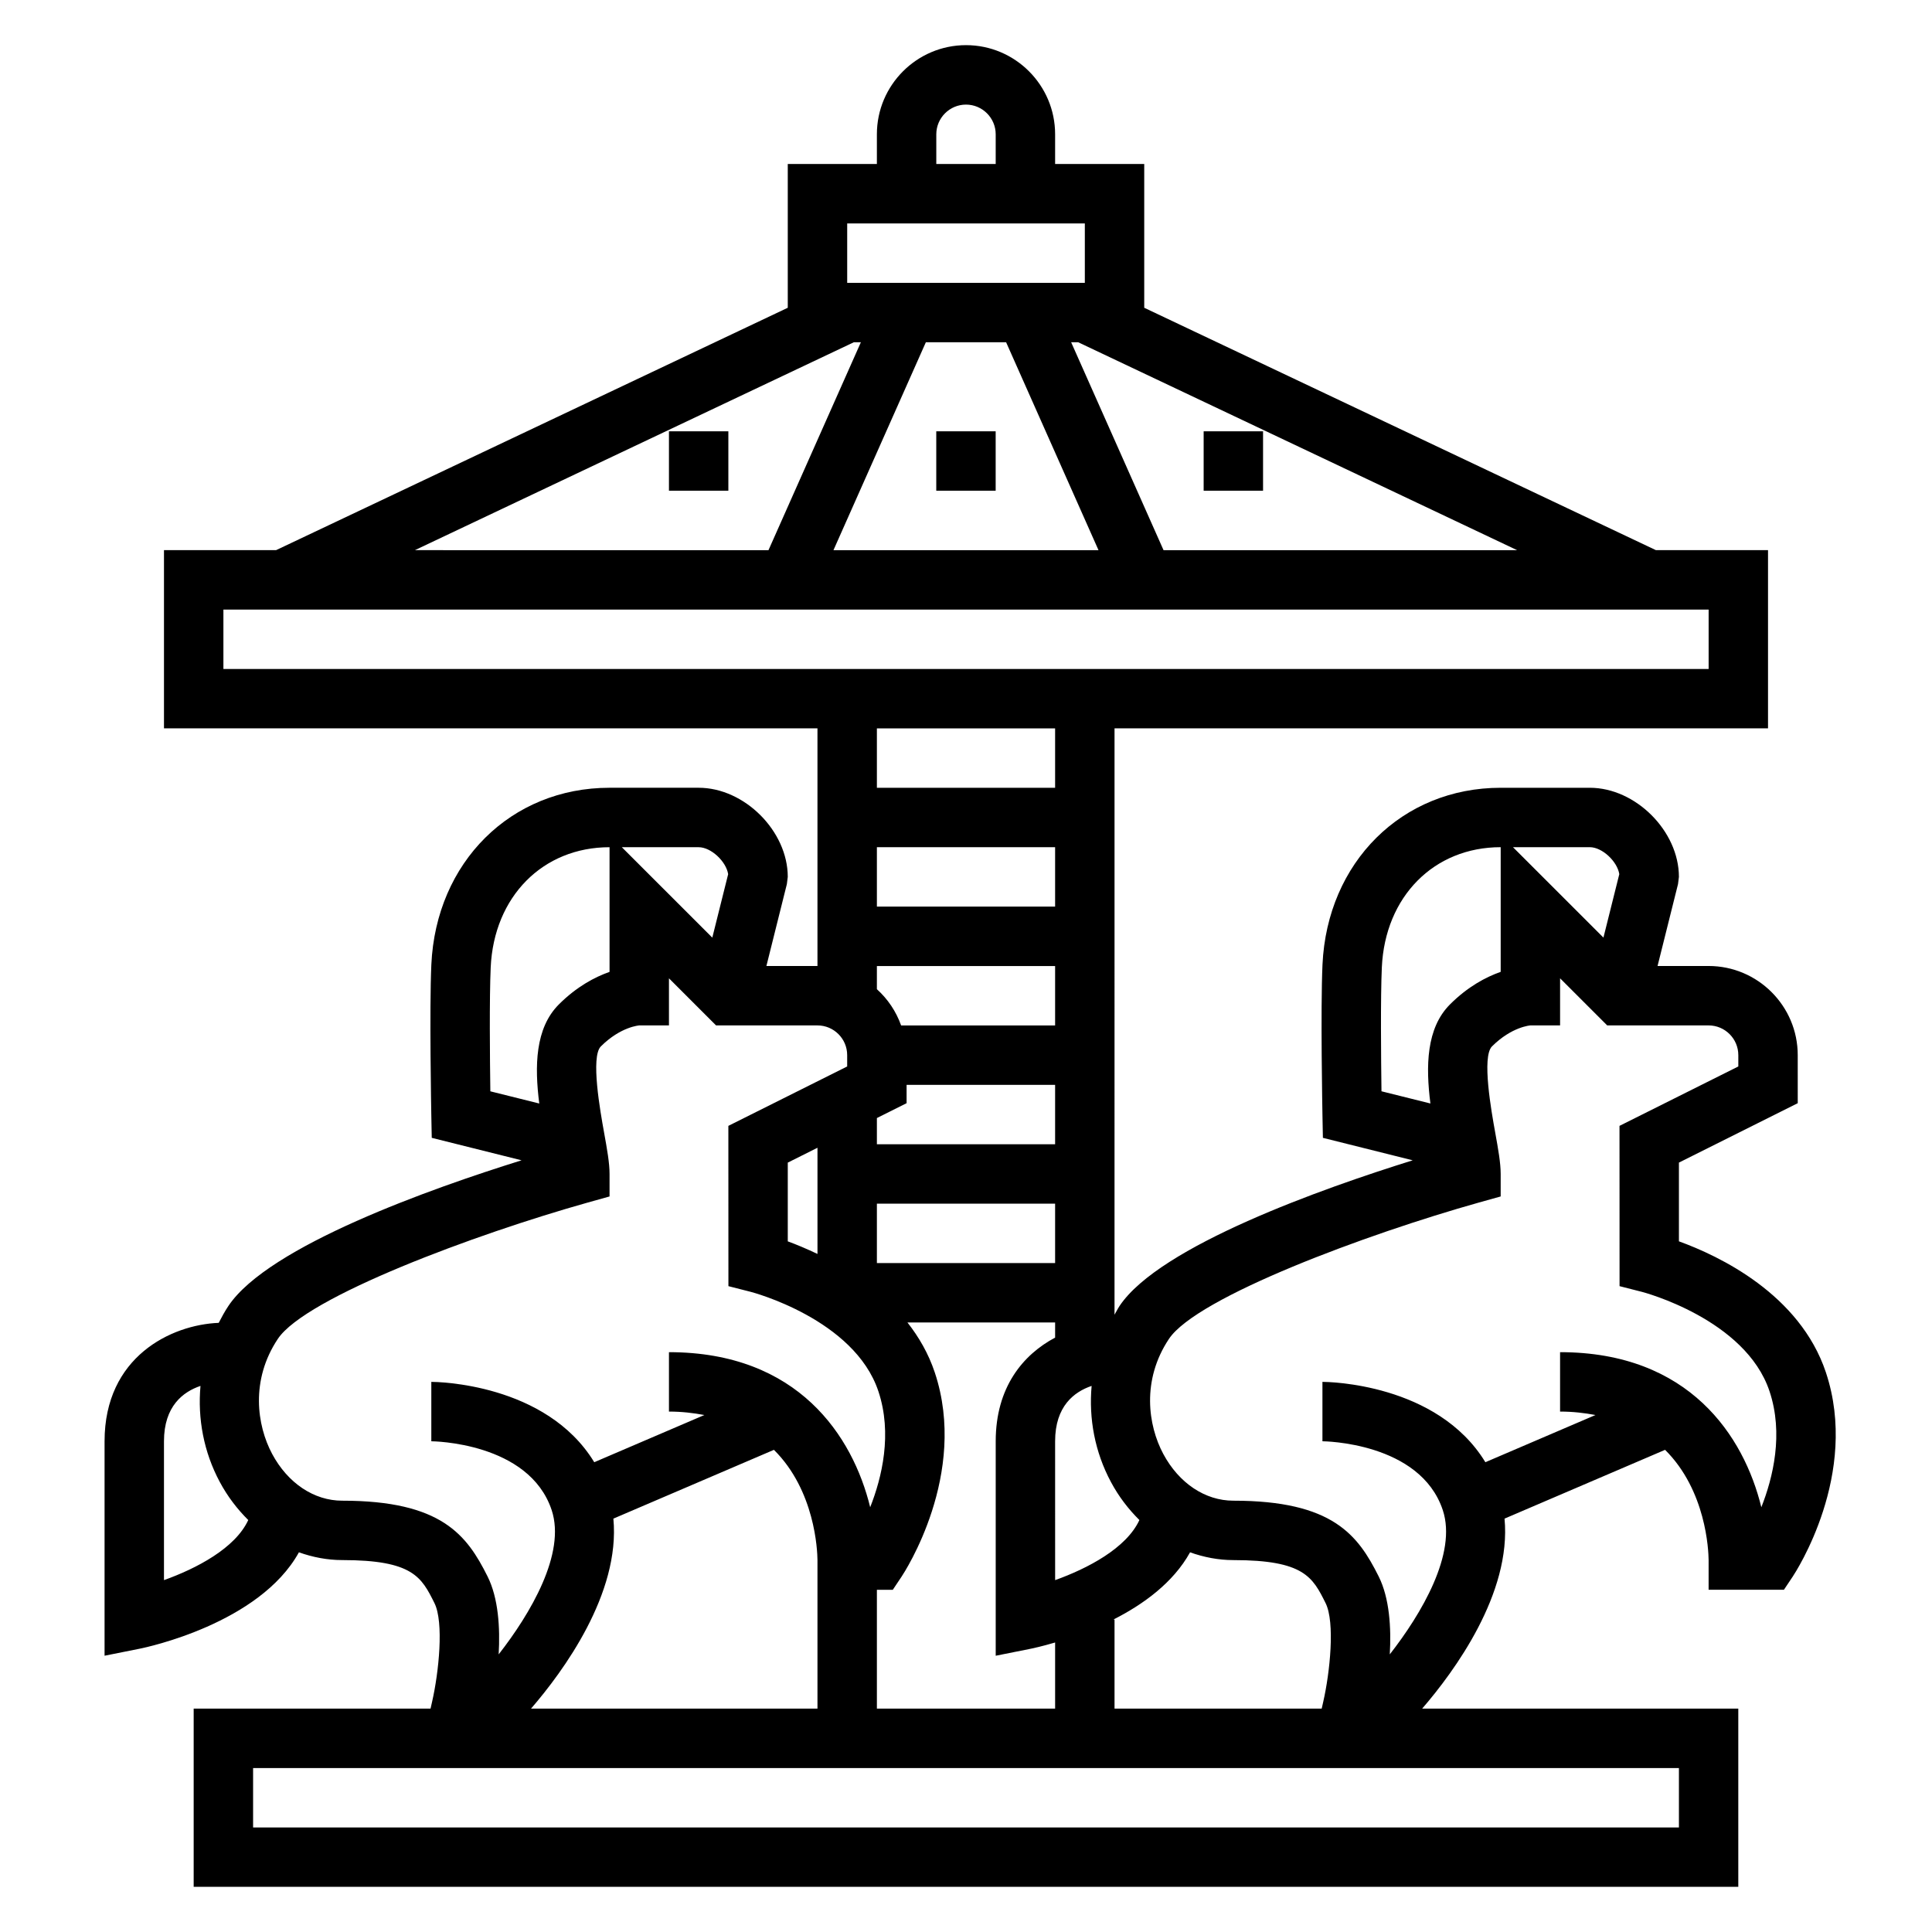
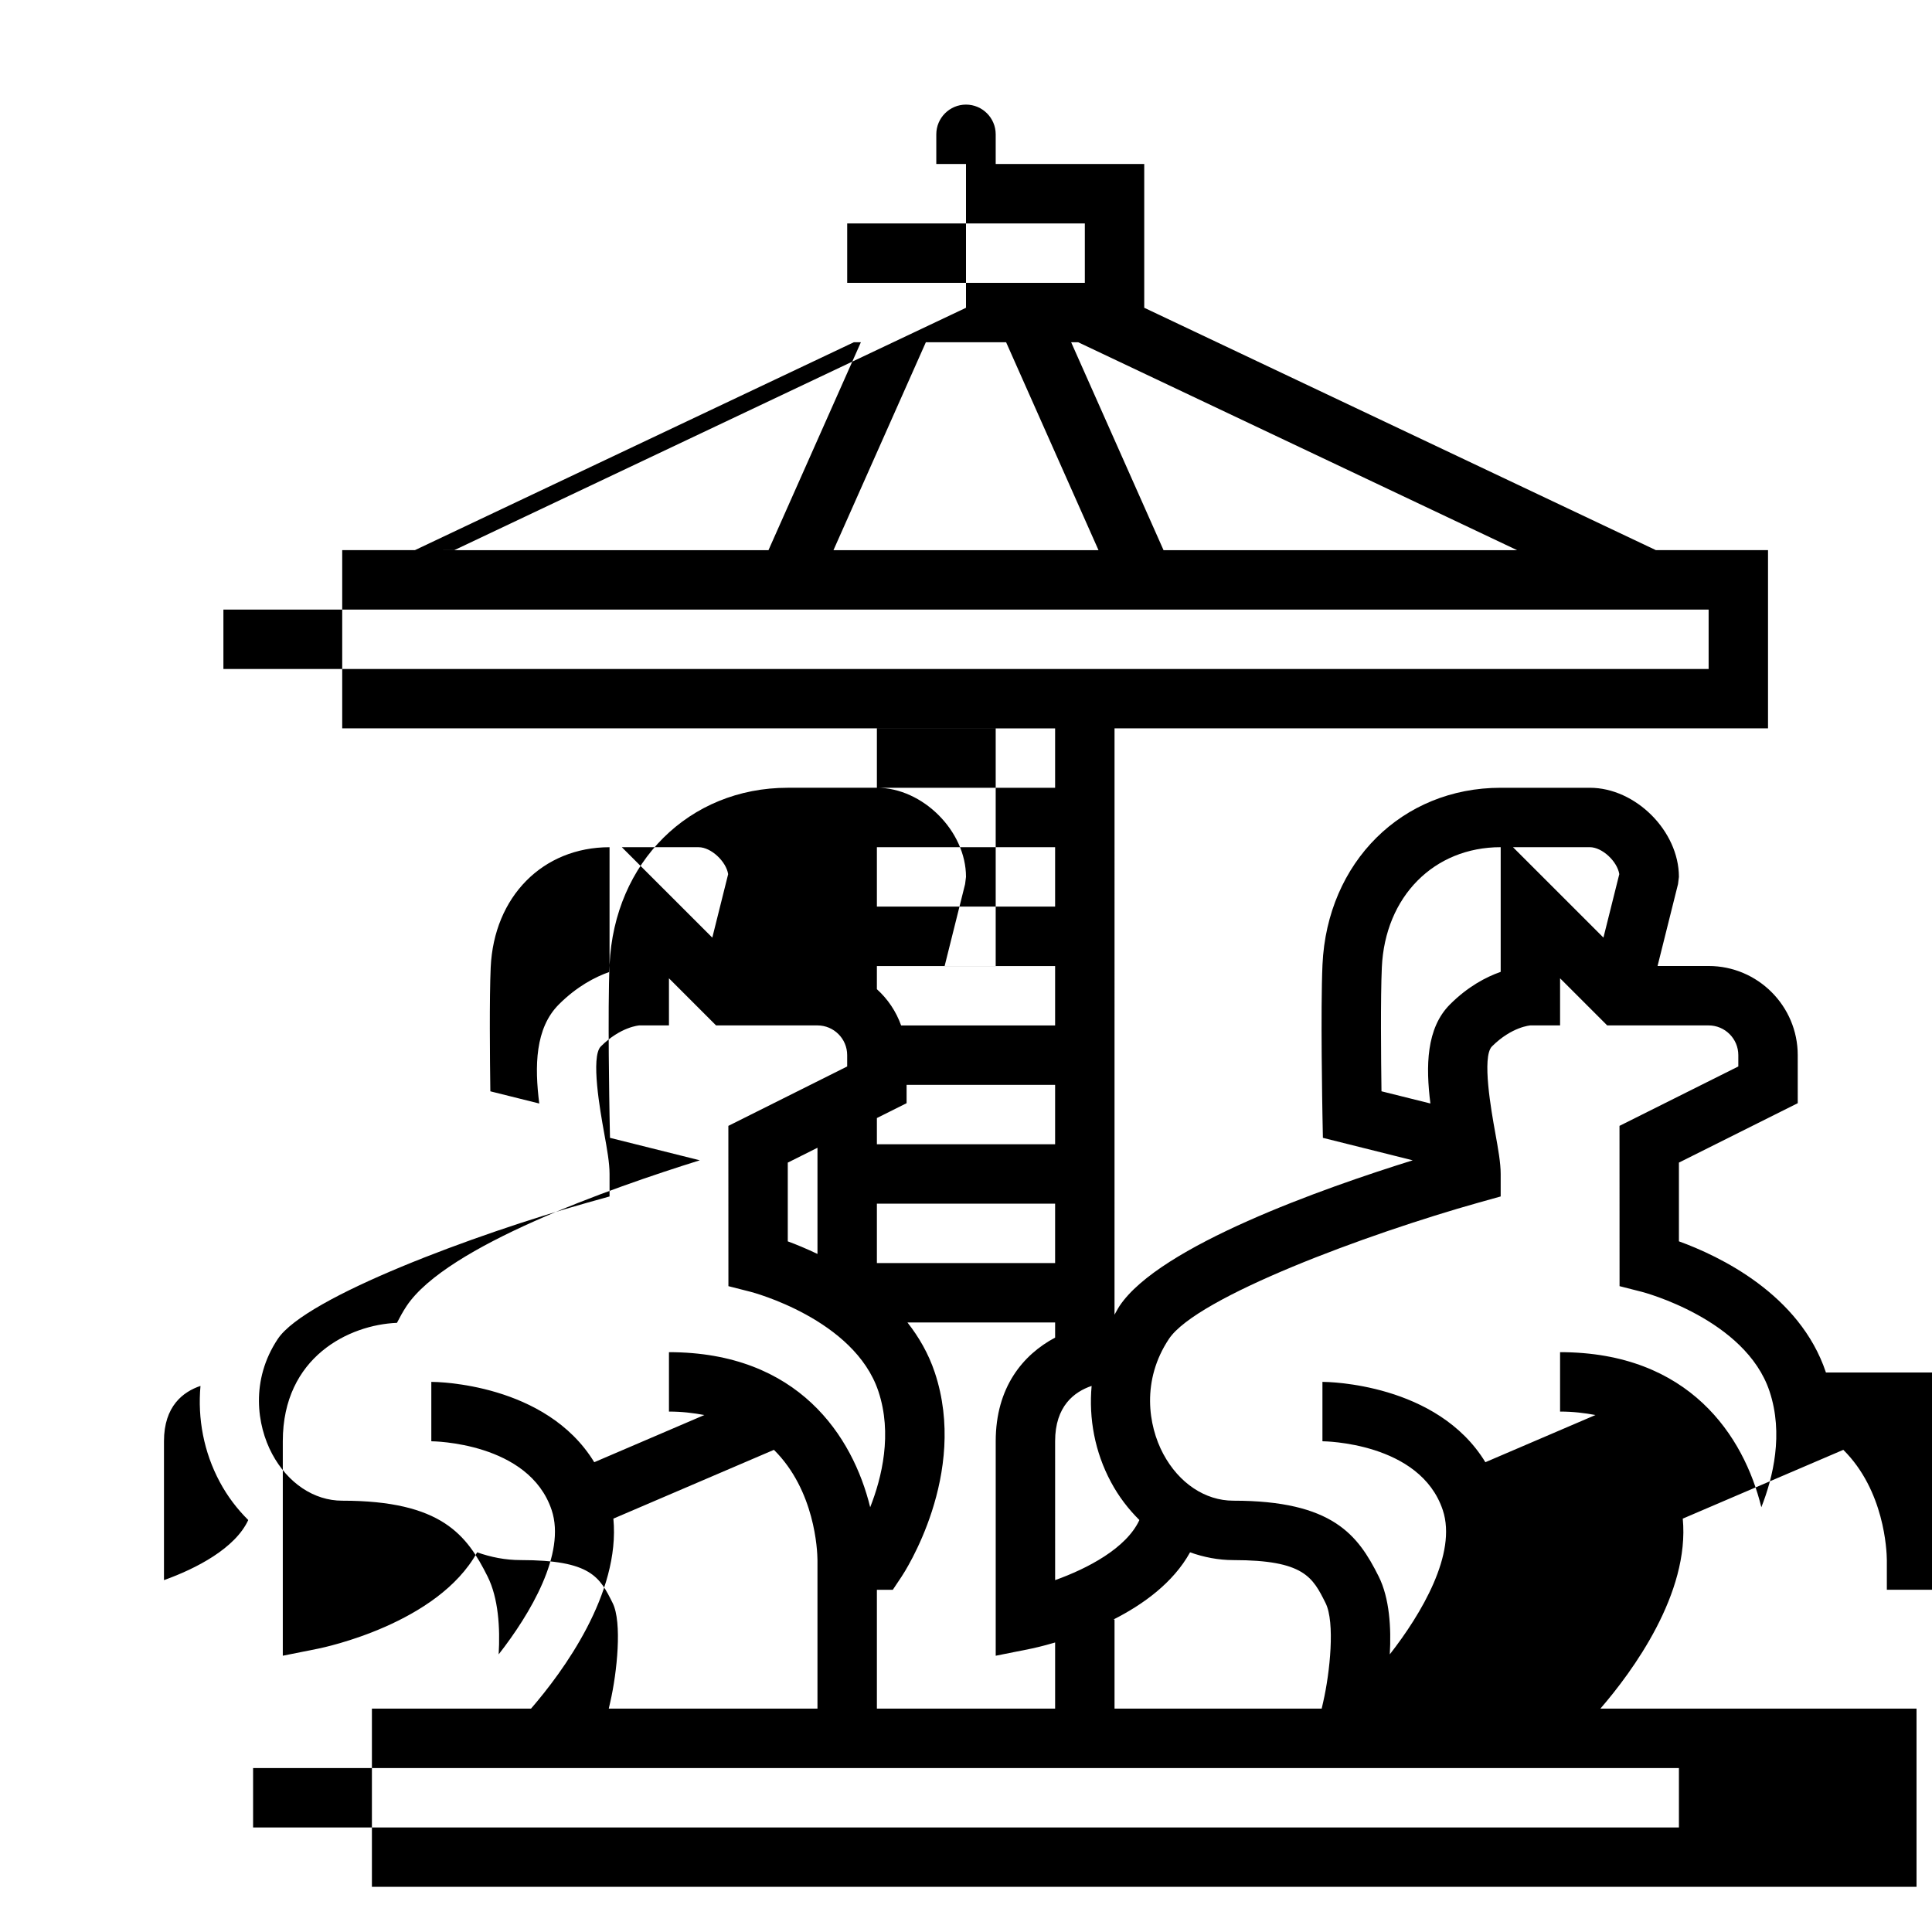
<svg xmlns="http://www.w3.org/2000/svg" fill="#000000" width="800px" height="800px" version="1.1" viewBox="144 144 512 512">
  <g>
-     <path d="m627.89 507.72c-6.934-20.797-28.387-30.922-38.957-34.754v-20.867l31.488-15.742-0.004-12.742c0-13.02-10.598-23.617-23.617-23.617h-13.531l5.422-21.703 0.238-1.91c0-12.137-11.477-23.617-23.617-23.617h-23.617c-26.129 0-45.988 19.711-47.223 46.879-0.535 11.918-0.023 38.73-0.008 39.871l0.117 6.023 23.805 5.953c-23.641 7.367-67.086 22.68-77.703 38.613-0.496 0.746-0.875 1.543-1.324 2.305l0.004-155.39h173.18v-47.23h-29.719l-135.59-64.23v-38.109h-23.617v-7.871c0-13.02-10.598-23.617-23.617-23.617-13.02 0-23.617 10.598-23.617 23.617v7.871h-23.617v38.109l-135.59 64.227h-29.719v47.23h173.18v62.977h-13.531l5.422-21.703 0.238-1.91c0-12.137-11.477-23.617-23.617-23.617h-23.617c-26.129 0-45.988 19.711-47.223 46.879-0.535 11.918-0.023 38.73-0.008 39.871l0.117 6.023 23.805 5.953c-23.641 7.367-67.086 22.68-77.703 38.613-0.961 1.441-1.777 2.953-2.559 4.465-12.609 0.5-30.25 8.992-30.25 31.379v56.836l9.414-1.883c1.543-0.309 31.637-6.606 42.09-25.52 3.652 1.293 7.496 2.055 11.473 2.055 18.75 0 21.02 4.535 24.441 11.391 2.543 5.086 1.164 18.383-0.629 26.199l-0.402 1.773h-62.773v47.23h409.34v-47.23h-83.777c8.5-9.84 23.711-30.52 21.828-50.348l42.547-18.23c10.863 10.766 11.512 26.609 11.535 29.215v7.871h19.957l2.34-3.504c0.727-1.09 17.77-27.133 8.789-54.086zm-54.758-132.07-4.203 16.824-23.973-23.961h20.359c3.289 0 7.281 3.769 7.816 7.137zm-62.93 24.703c0.852-18.742 13.801-31.84 31.496-31.84v33.039c-3.871 1.355-8.699 3.891-13.438 8.629-6.297 6.297-6.438 16.383-5.188 26.254l-12.965-3.234c-0.117-8.742-0.27-24.754 0.094-32.848zm-64.25 146.47c-3.449 7.484-13.777 12.863-22.332 15.926l-0.004-36.797c0-9.336 5.086-13.121 9.676-14.672-0.781 8.66 0.852 17.5 5.109 25.449 2.07 3.883 4.652 7.219 7.551 10.094zm-69.566 49.98v-31.488h4.211l2.34-3.504c0.73-1.094 17.773-27.129 8.793-54.09-1.676-5.031-4.227-9.406-7.25-13.258h39.137v4.016c-8.508 4.519-15.742 13.16-15.742 27.473v56.836l9.414-1.883c0.402-0.078 2.852-0.605 6.328-1.629v17.527zm47.23-165.31v15.742h-47.23v-6.941l7.871-3.938v-4.863zm-47.23-62.977h47.23v15.742h-47.23zm0 110.21v-15.742h47.23v15.742zm-15.746-2.418c-2.922-1.387-5.668-2.535-7.871-3.336v-20.867l7.871-3.938zm49.988-241.61 24.488 55.105h-70.242l24.488-55.105zm41.723 55.102-24.488-55.105h1.859l116.33 55.105zm-60.223-110.21c0-4.336 3.535-7.871 7.871-7.871 4.336 0 7.871 3.535 7.871 7.871v7.871h-15.742zm-23.613 23.617h62.977v15.742h-62.977zm1.77 31.488h1.859l-24.488 55.105-93.703-0.004zm-167.08 70.848h393.6v15.742h-393.6zm220.41 31.488v15.742h-47.23v-15.742zm-47.23 62.977h47.23v15.742h-40.809c-1.332-3.731-3.535-7-6.422-9.605zm-39.414-24.352-4.203 16.824-23.973-23.961h20.355c3.293 0 7.285 3.769 7.82 7.137zm-62.93 24.703c0.848-18.742 13.801-31.84 31.496-31.84v33.039c-3.871 1.355-8.699 3.891-13.438 8.629-6.297 6.297-6.438 16.383-5.188 26.254l-12.965-3.234c-0.121-8.742-0.27-24.754 0.094-32.848zm-86.586 162.39v-36.797c0-9.336 5.086-13.121 9.676-14.672-0.781 8.66 0.852 17.5 5.109 25.449 2.07 3.871 4.652 7.219 7.551 10.094-3.449 7.492-13.777 12.863-22.336 15.926zm47.234-21.051c-7.469 0-14.414-4.637-18.57-12.398-4.047-7.566-5.777-19.547 1.504-30.473 7.391-11.098 52.5-27.82 82.168-36.148l5.746-1.605v-5.969c0-2.914-0.645-6.504-1.465-11.051-0.984-5.465-3.598-19.996-0.844-22.742 5.258-5.25 10.164-5.559 10.18-5.566h7.871v-12.484l12.484 12.484h26.875c4.336 0 7.871 3.535 7.871 7.871v3.008l-31.488 15.742 0.016 42.477 5.926 1.512c0.277 0.07 27.434 7.188 33.816 26.348 3.754 11.258 0.93 22.867-2.172 30.73-4.598-18.793-19.043-41.094-53.328-41.094v15.742c3.457 0 6.504 0.379 9.383 0.914l-29.18 12.508c-12.777-20.953-41.809-21.293-43.18-21.293v15.742c0.262 0 25.883 0.203 31.891 18.23 3.84 11.516-5.684 27.543-14.043 38.242 0.402-7.031-0.062-14.887-2.938-20.641-5.492-10.984-12.184-20.086-38.523-20.086zm71.863 4.754 42.547-18.23c10.871 10.77 11.516 26.613 11.539 29.219v39.359h-75.91c8.504-9.836 23.711-30.52 21.824-50.348zm282.38 81.84h-377.86v-15.742h377.86zm-149.57-31.488v-23.617h-0.285c7.871-3.984 15.848-9.746 20.301-17.805 3.656 1.297 7.496 2.059 11.473 2.059 18.75 0 21.02 4.535 24.441 11.391 2.543 5.086 1.164 18.383-0.629 26.199l-0.402 1.773zm171.41-53.375c-4.606-18.789-19.051-41.09-53.336-41.09v15.742c3.457 0 6.504 0.379 9.383 0.914l-29.18 12.508c-12.777-20.953-41.809-21.293-43.18-21.293v15.742c0.262 0 25.883 0.203 31.891 18.23 3.84 11.516-5.684 27.543-14.043 38.242 0.402-7.031-0.062-14.887-2.938-20.641-5.492-10.984-12.184-20.086-38.523-20.086-7.469 0-14.414-4.637-18.57-12.398-4.047-7.566-5.777-19.547 1.504-30.473 7.391-11.098 52.5-27.82 82.168-36.148l5.746-1.605v-5.969c0-2.914-0.645-6.504-1.465-11.051-0.984-5.465-3.598-19.996-0.844-22.742 5.262-5.25 10.164-5.559 10.18-5.566h7.871v-12.484l12.488 12.484h26.875c4.336 0 7.871 3.535 7.871 7.871v3.008l-31.488 15.742 0.016 42.477 5.926 1.512c0.277 0.07 27.434 7.188 33.816 26.348 3.758 11.262 0.934 22.871-2.168 30.727z" />
-     <path d="m392.12 258.3h15.742v15.742h-15.742z" />
-     <path d="m462.98 258.3h15.742v15.742h-15.742z" />
-     <path d="m321.28 258.3h15.742v15.742h-15.742z" />
+     <path d="m627.89 507.72c-6.934-20.797-28.387-30.922-38.957-34.754v-20.867l31.488-15.742-0.004-12.742c0-13.02-10.598-23.617-23.617-23.617h-13.531l5.422-21.703 0.238-1.91c0-12.137-11.477-23.617-23.617-23.617h-23.617c-26.129 0-45.988 19.711-47.223 46.879-0.535 11.918-0.023 38.73-0.008 39.871l0.117 6.023 23.805 5.953c-23.641 7.367-67.086 22.68-77.703 38.613-0.496 0.746-0.875 1.543-1.324 2.305l0.004-155.39h173.18v-47.23h-29.719l-135.59-64.23v-38.109h-23.617v-7.871v7.871h-23.617v38.109l-135.59 64.227h-29.719v47.23h173.18v62.977h-13.531l5.422-21.703 0.238-1.91c0-12.137-11.477-23.617-23.617-23.617h-23.617c-26.129 0-45.988 19.711-47.223 46.879-0.535 11.918-0.023 38.73-0.008 39.871l0.117 6.023 23.805 5.953c-23.641 7.367-67.086 22.68-77.703 38.613-0.961 1.441-1.777 2.953-2.559 4.465-12.609 0.5-30.25 8.992-30.25 31.379v56.836l9.414-1.883c1.543-0.309 31.637-6.606 42.09-25.52 3.652 1.293 7.496 2.055 11.473 2.055 18.75 0 21.02 4.535 24.441 11.391 2.543 5.086 1.164 18.383-0.629 26.199l-0.402 1.773h-62.773v47.23h409.34v-47.23h-83.777c8.5-9.84 23.711-30.52 21.828-50.348l42.547-18.23c10.863 10.766 11.512 26.609 11.535 29.215v7.871h19.957l2.34-3.504c0.727-1.09 17.77-27.133 8.789-54.086zm-54.758-132.07-4.203 16.824-23.973-23.961h20.359c3.289 0 7.281 3.769 7.816 7.137zm-62.93 24.703c0.852-18.742 13.801-31.84 31.496-31.84v33.039c-3.871 1.355-8.699 3.891-13.438 8.629-6.297 6.297-6.438 16.383-5.188 26.254l-12.965-3.234c-0.117-8.742-0.27-24.754 0.094-32.848zm-64.25 146.47c-3.449 7.484-13.777 12.863-22.332 15.926l-0.004-36.797c0-9.336 5.086-13.121 9.676-14.672-0.781 8.66 0.852 17.5 5.109 25.449 2.07 3.883 4.652 7.219 7.551 10.094zm-69.566 49.98v-31.488h4.211l2.34-3.504c0.73-1.094 17.773-27.129 8.793-54.09-1.676-5.031-4.227-9.406-7.25-13.258h39.137v4.016c-8.508 4.519-15.742 13.16-15.742 27.473v56.836l9.414-1.883c0.402-0.078 2.852-0.605 6.328-1.629v17.527zm47.23-165.31v15.742h-47.23v-6.941l7.871-3.938v-4.863zm-47.23-62.977h47.23v15.742h-47.23zm0 110.21v-15.742h47.23v15.742zm-15.746-2.418c-2.922-1.387-5.668-2.535-7.871-3.336v-20.867l7.871-3.938zm49.988-241.61 24.488 55.105h-70.242l24.488-55.105zm41.723 55.102-24.488-55.105h1.859l116.33 55.105zm-60.223-110.21c0-4.336 3.535-7.871 7.871-7.871 4.336 0 7.871 3.535 7.871 7.871v7.871h-15.742zm-23.613 23.617h62.977v15.742h-62.977zm1.77 31.488h1.859l-24.488 55.105-93.703-0.004zm-167.08 70.848h393.6v15.742h-393.6zm220.41 31.488v15.742h-47.23v-15.742zm-47.23 62.977h47.23v15.742h-40.809c-1.332-3.731-3.535-7-6.422-9.605zm-39.414-24.352-4.203 16.824-23.973-23.961h20.355c3.293 0 7.285 3.769 7.82 7.137zm-62.93 24.703c0.848-18.742 13.801-31.84 31.496-31.84v33.039c-3.871 1.355-8.699 3.891-13.438 8.629-6.297 6.297-6.438 16.383-5.188 26.254l-12.965-3.234c-0.121-8.742-0.27-24.754 0.094-32.848zm-86.586 162.39v-36.797c0-9.336 5.086-13.121 9.676-14.672-0.781 8.66 0.852 17.5 5.109 25.449 2.07 3.871 4.652 7.219 7.551 10.094-3.449 7.492-13.777 12.863-22.336 15.926zm47.234-21.051c-7.469 0-14.414-4.637-18.57-12.398-4.047-7.566-5.777-19.547 1.504-30.473 7.391-11.098 52.5-27.82 82.168-36.148l5.746-1.605v-5.969c0-2.914-0.645-6.504-1.465-11.051-0.984-5.465-3.598-19.996-0.844-22.742 5.258-5.25 10.164-5.559 10.18-5.566h7.871v-12.484l12.484 12.484h26.875c4.336 0 7.871 3.535 7.871 7.871v3.008l-31.488 15.742 0.016 42.477 5.926 1.512c0.277 0.07 27.434 7.188 33.816 26.348 3.754 11.258 0.93 22.867-2.172 30.73-4.598-18.793-19.043-41.094-53.328-41.094v15.742c3.457 0 6.504 0.379 9.383 0.914l-29.18 12.508c-12.777-20.953-41.809-21.293-43.18-21.293v15.742c0.262 0 25.883 0.203 31.891 18.23 3.84 11.516-5.684 27.543-14.043 38.242 0.402-7.031-0.062-14.887-2.938-20.641-5.492-10.984-12.184-20.086-38.523-20.086zm71.863 4.754 42.547-18.23c10.871 10.77 11.516 26.613 11.539 29.219v39.359h-75.91c8.504-9.836 23.711-30.52 21.824-50.348zm282.38 81.84h-377.86v-15.742h377.86zm-149.57-31.488v-23.617h-0.285c7.871-3.984 15.848-9.746 20.301-17.805 3.656 1.297 7.496 2.059 11.473 2.059 18.75 0 21.02 4.535 24.441 11.391 2.543 5.086 1.164 18.383-0.629 26.199l-0.402 1.773zm171.41-53.375c-4.606-18.789-19.051-41.09-53.336-41.09v15.742c3.457 0 6.504 0.379 9.383 0.914l-29.18 12.508c-12.777-20.953-41.809-21.293-43.18-21.293v15.742c0.262 0 25.883 0.203 31.891 18.23 3.84 11.516-5.684 27.543-14.043 38.242 0.402-7.031-0.062-14.887-2.938-20.641-5.492-10.984-12.184-20.086-38.523-20.086-7.469 0-14.414-4.637-18.57-12.398-4.047-7.566-5.777-19.547 1.504-30.473 7.391-11.098 52.5-27.82 82.168-36.148l5.746-1.605v-5.969c0-2.914-0.645-6.504-1.465-11.051-0.984-5.465-3.598-19.996-0.844-22.742 5.262-5.25 10.164-5.559 10.18-5.566h7.871v-12.484l12.488 12.484h26.875c4.336 0 7.871 3.535 7.871 7.871v3.008l-31.488 15.742 0.016 42.477 5.926 1.512c0.277 0.07 27.434 7.188 33.816 26.348 3.758 11.262 0.934 22.871-2.168 30.727z" />
  </g>
</svg>